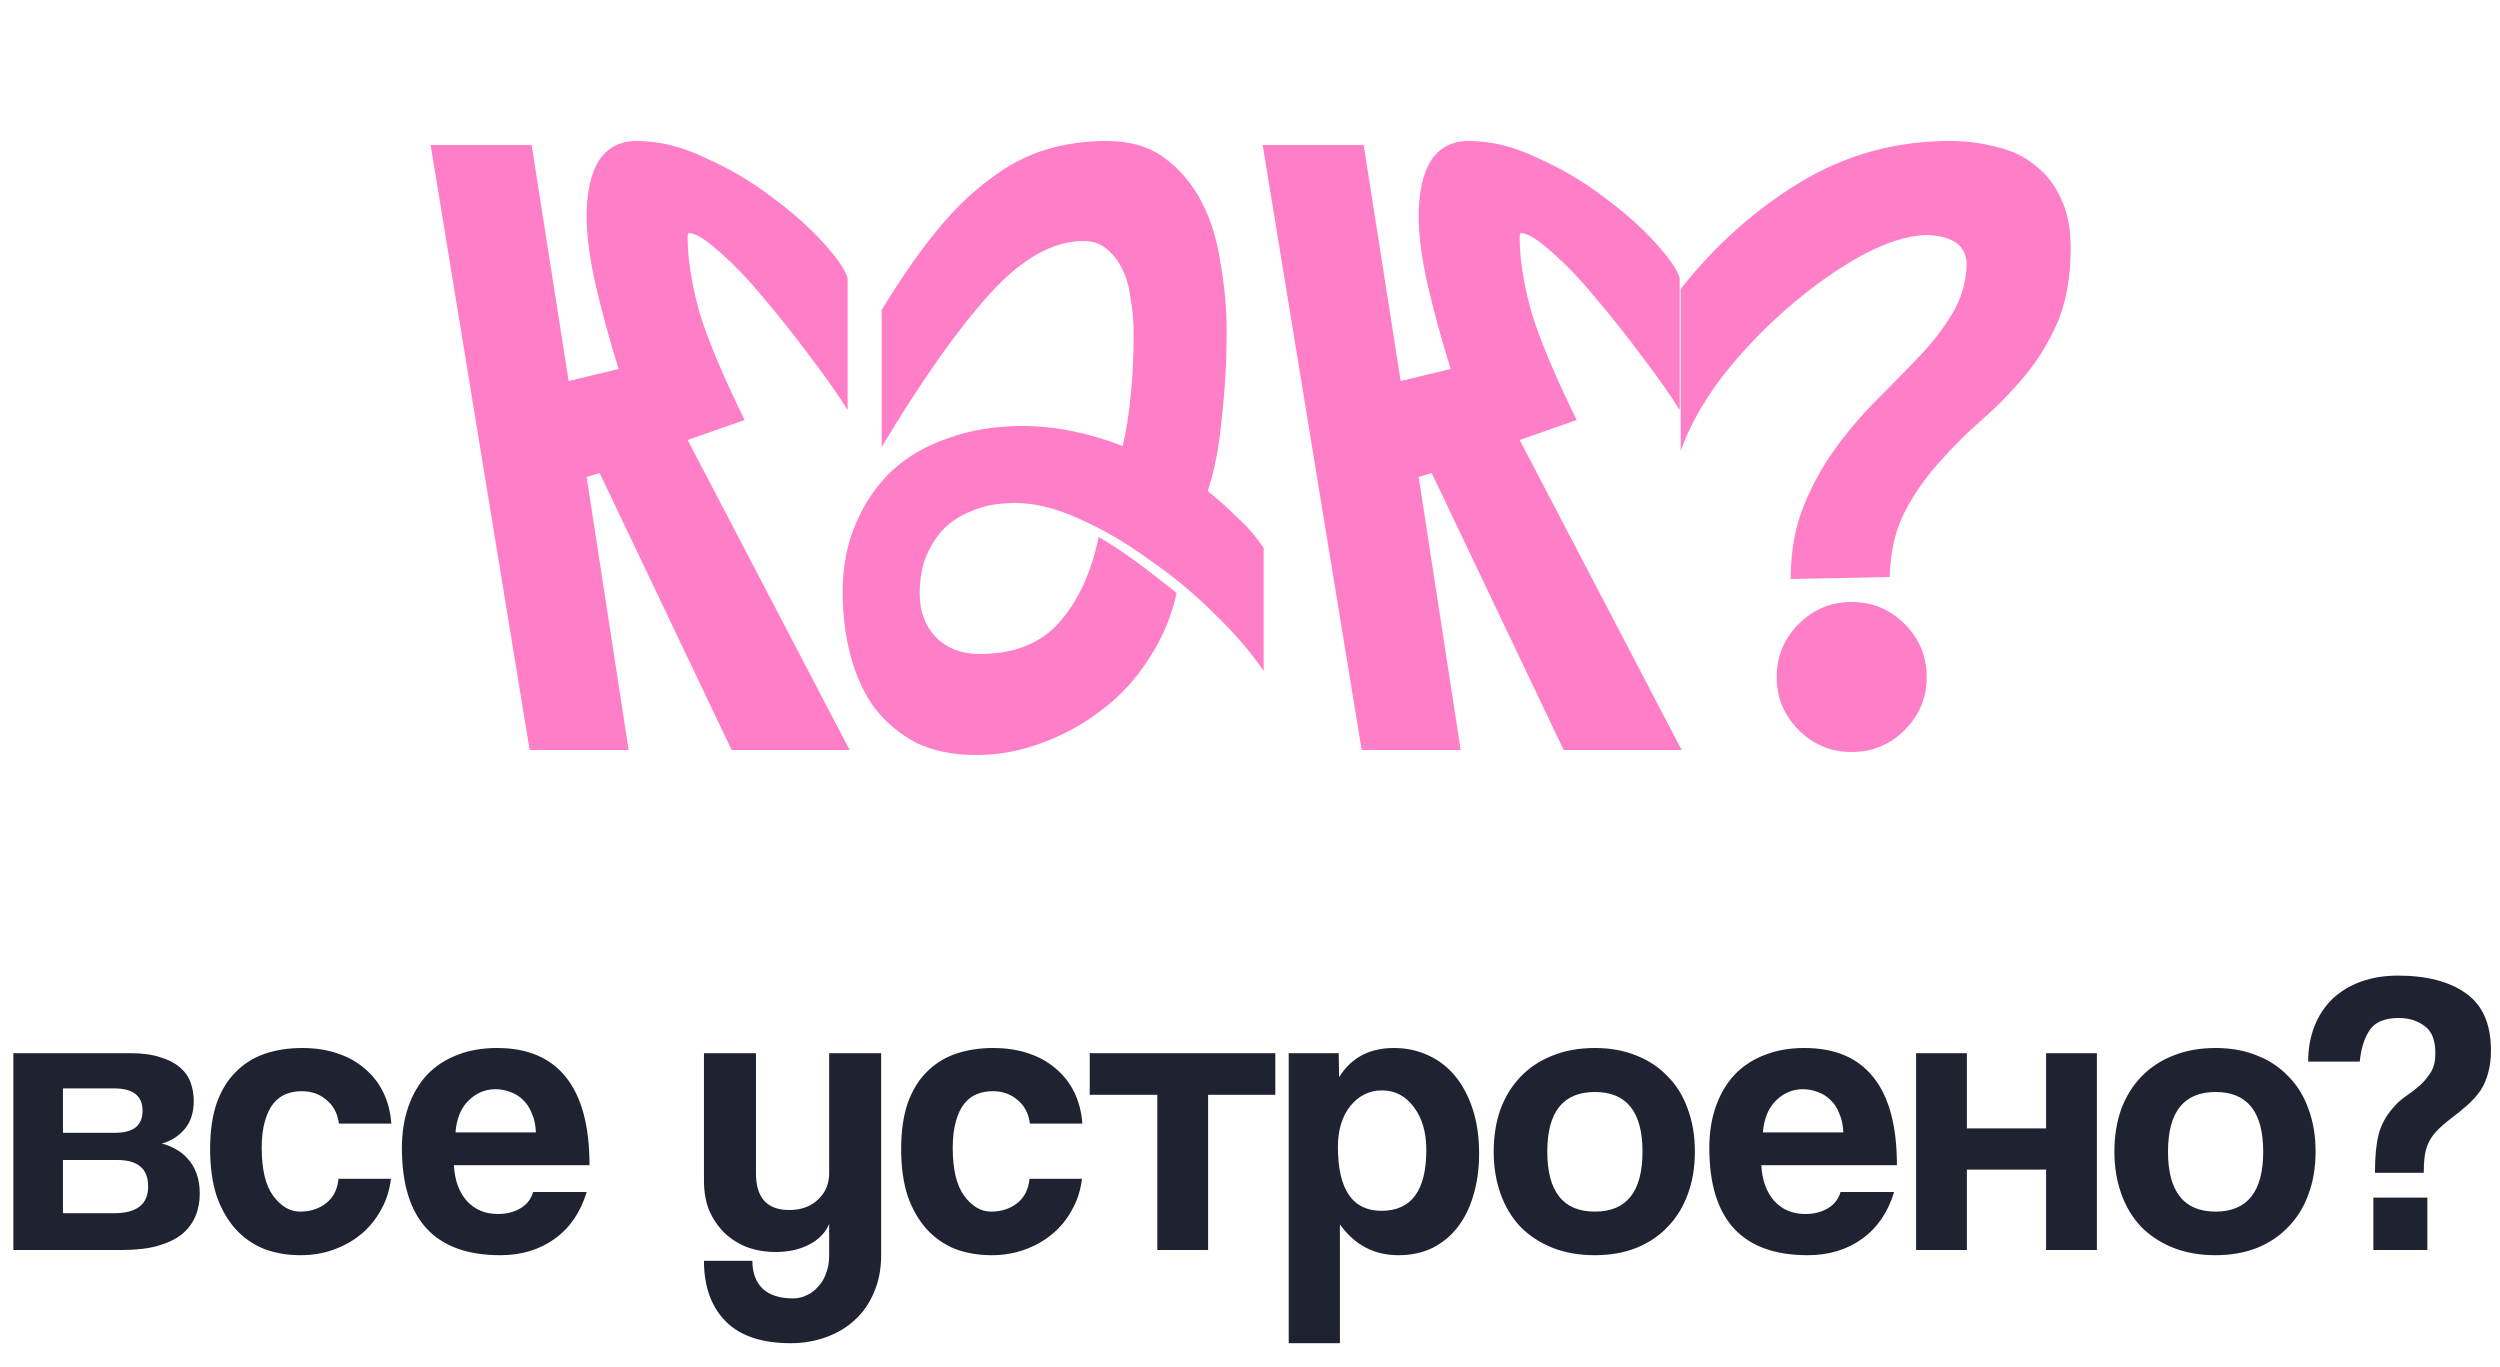
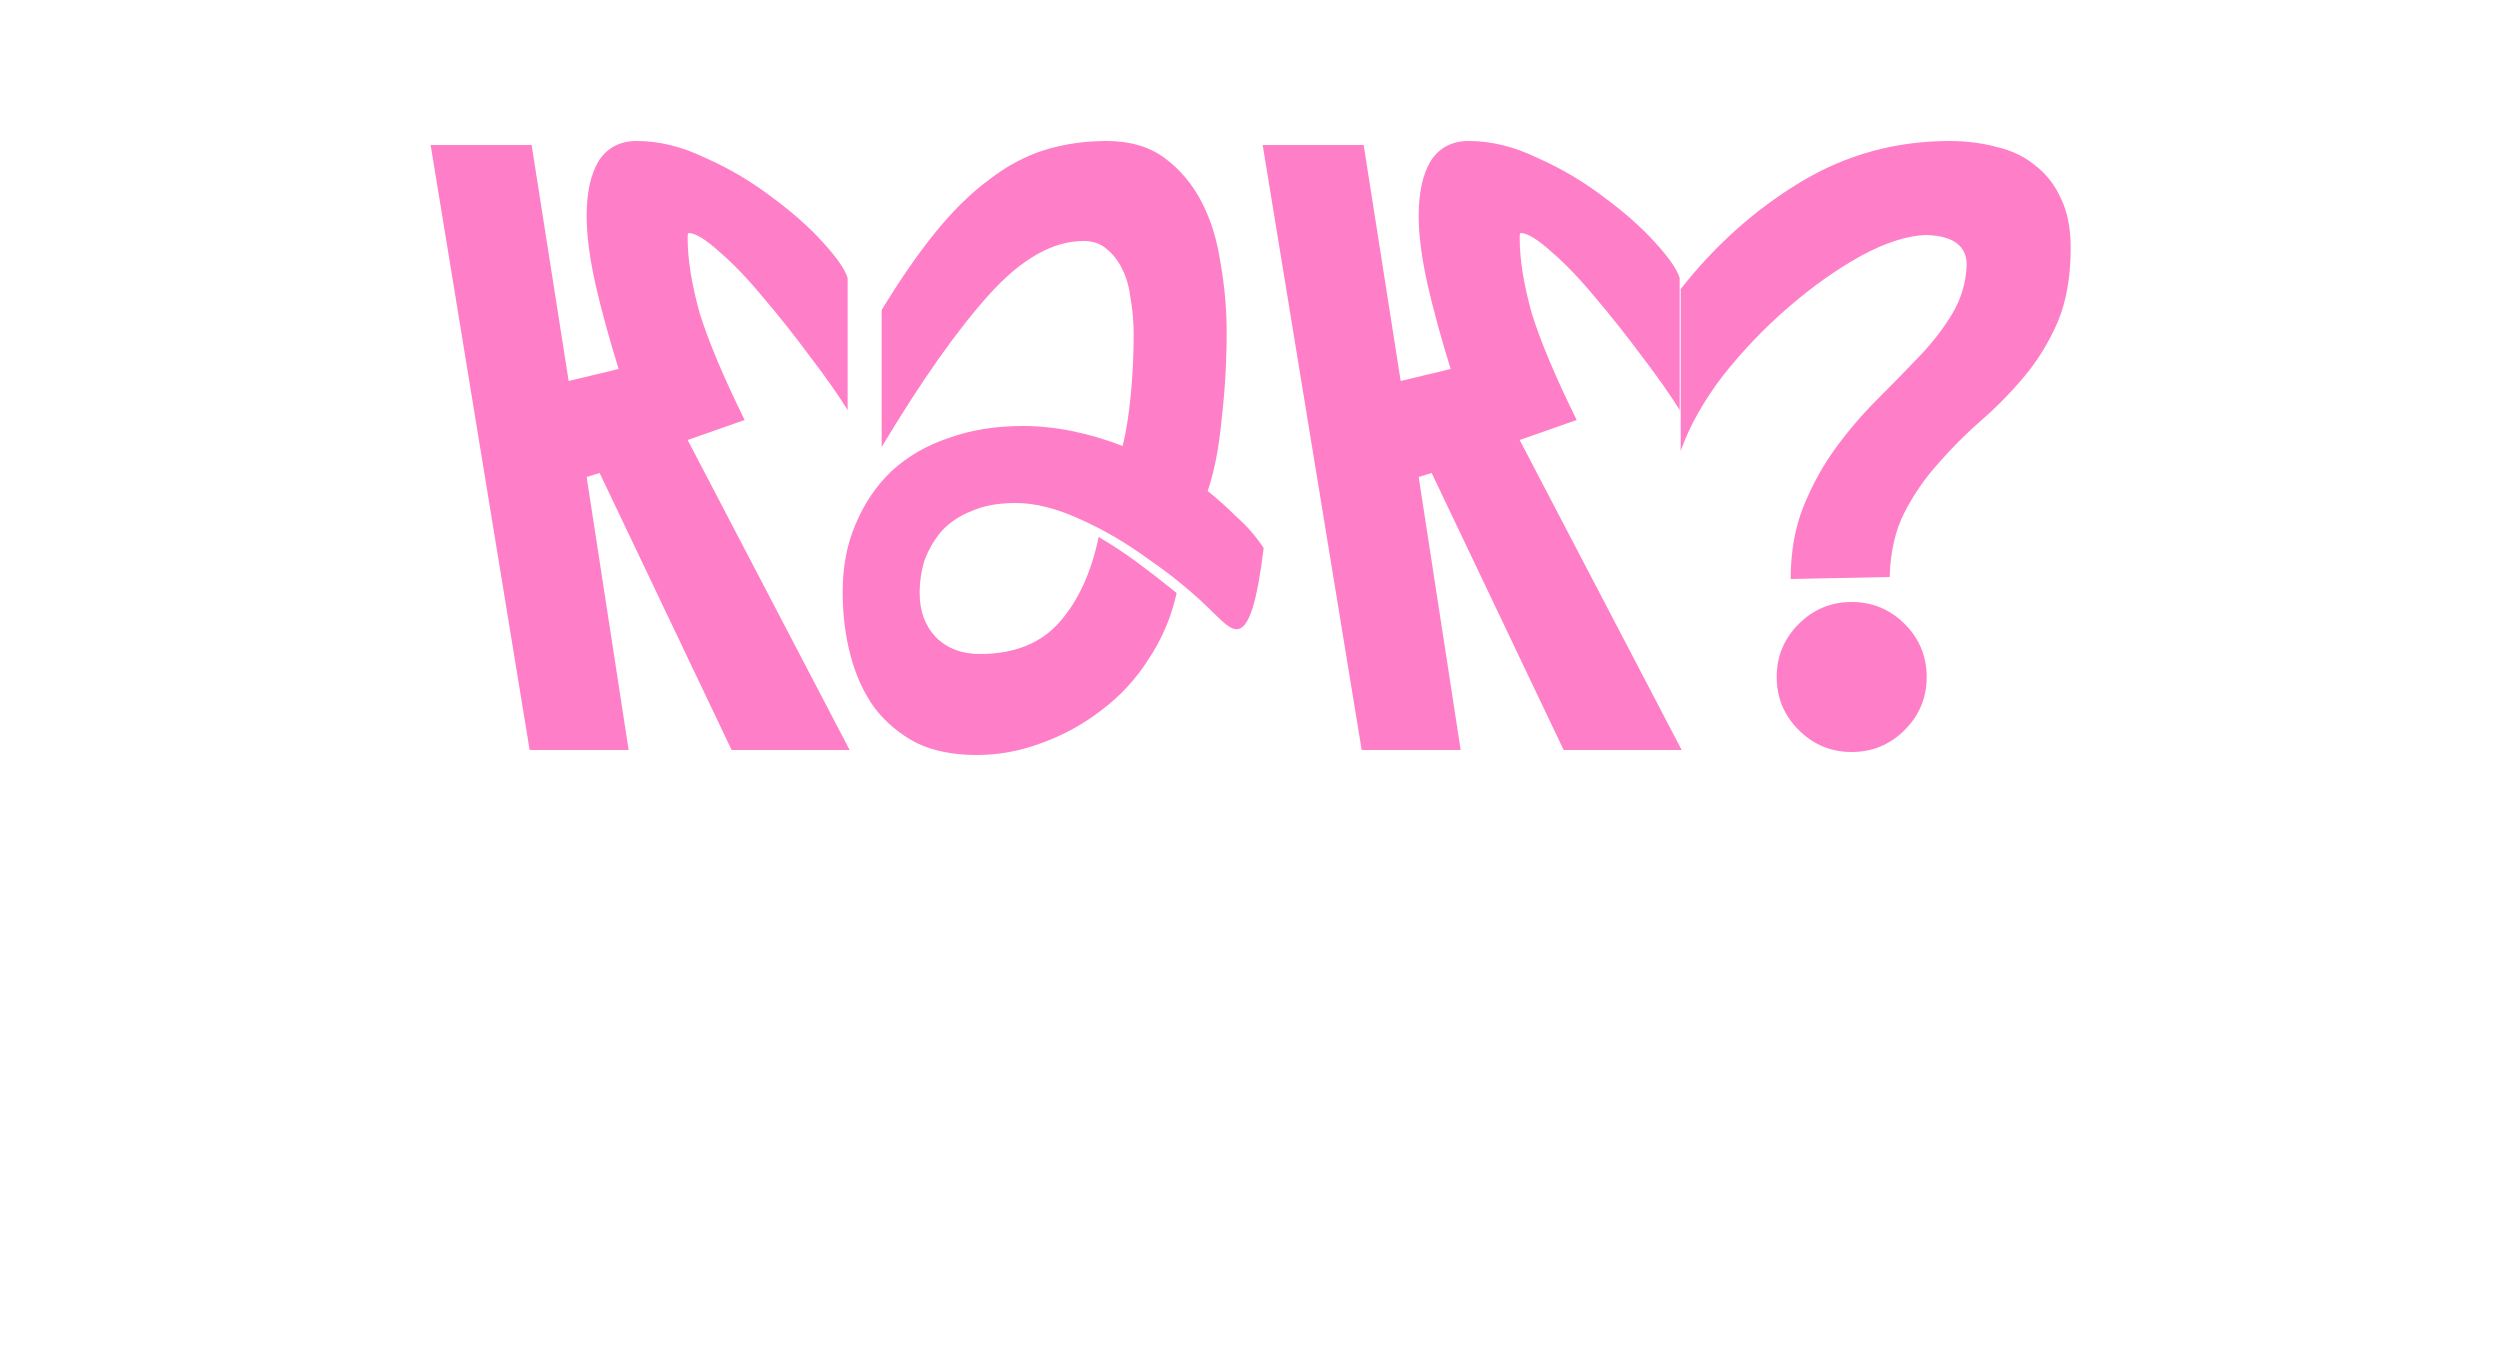
<svg xmlns="http://www.w3.org/2000/svg" width="300" height="164" viewBox="0 0 300 164" fill="none">
-   <path d="M68.237 45.72L74.237 44.28C73.117 40.68 72.197 37.32 71.477 34.2C70.757 31 70.397 28.24 70.397 25.92C70.397 23.12 70.877 20.92 71.837 19.32C72.877 17.72 74.397 16.92 76.397 16.92C79.117 16.92 81.877 17.6 84.677 18.96C87.557 20.24 90.197 21.8 92.597 23.64C94.997 25.4 97.037 27.2 98.717 29.04C100.397 30.88 101.397 32.32 101.717 33.36V49.2C100.517 47.28 98.997 45.12 97.157 42.72C95.317 40.24 93.477 37.92 91.637 35.76C89.797 33.52 88.037 31.68 86.357 30.24C84.677 28.72 83.437 27.96 82.637 27.96C82.557 27.96 82.517 28.16 82.517 28.56C82.517 31.12 82.997 34.12 83.957 37.56C84.997 40.92 86.797 45.2 89.357 50.4L82.517 52.8L101.957 90H87.797L71.957 56.76L70.397 57.24L75.437 90H63.557L51.677 17.4H63.797L68.237 45.72ZM117.199 90.6C114.399 90.6 111.999 90.12 109.999 89.16C107.999 88.12 106.319 86.72 104.959 84.96C103.679 83.2 102.719 81.12 102.079 78.72C101.439 76.32 101.119 73.76 101.119 71.04C101.119 68 101.639 65.28 102.679 62.88C103.719 60.4 105.159 58.28 106.999 56.52C108.919 54.76 111.199 53.44 113.839 52.56C116.479 51.6 119.439 51.12 122.719 51.12C126.559 51.12 130.559 51.92 134.719 53.52C135.119 51.92 135.439 49.92 135.679 47.52C135.919 45.12 136.039 42.64 136.039 40.08C136.039 38.64 135.919 37.24 135.679 35.88C135.519 34.52 135.199 33.36 134.719 32.4C134.239 31.36 133.599 30.52 132.799 29.88C132.079 29.24 131.159 28.92 130.039 28.92C126.359 28.92 122.599 31.04 118.759 35.28C114.919 39.52 110.599 45.64 105.799 53.64V37.2C108.039 33.52 110.199 30.4 112.279 27.84C114.359 25.28 116.479 23.2 118.639 21.6C120.799 19.92 123.039 18.72 125.359 18C127.679 17.28 130.159 16.92 132.799 16.92C135.599 16.92 137.919 17.6 139.759 18.96C141.599 20.32 143.079 22.08 144.199 24.24C145.319 26.4 146.079 28.88 146.479 31.68C146.959 34.4 147.199 37.12 147.199 39.84C147.199 43.36 146.999 46.84 146.599 50.28C146.279 53.72 145.719 56.6 144.919 58.92C146.119 59.88 147.279 60.92 148.399 62.04C149.599 63.08 150.679 64.32 151.639 65.76V80.52C150.119 78.28 148.159 76 145.759 73.68C143.359 71.28 140.759 69.12 137.959 67.2C135.239 65.2 132.439 63.56 129.559 62.28C126.759 61 124.199 60.36 121.879 60.36C119.799 60.36 118.039 60.68 116.599 61.32C115.159 61.88 113.959 62.68 112.999 63.72C112.119 64.76 111.439 65.92 110.959 67.2C110.559 68.48 110.359 69.8 110.359 71.16C110.359 73.32 110.999 75.08 112.279 76.44C113.639 77.8 115.399 78.48 117.559 78.48C121.719 78.48 124.919 77.2 127.159 74.64C129.399 72.08 130.959 68.68 131.839 64.44C133.359 65.32 134.879 66.32 136.399 67.44C137.919 68.56 139.519 69.8 141.199 71.16C140.559 74.04 139.439 76.68 137.839 79.08C136.319 81.48 134.439 83.52 132.199 85.2C130.039 86.88 127.639 88.2 124.999 89.16C122.439 90.12 119.839 90.6 117.199 90.6ZM168.081 45.72L174.081 44.28C172.961 40.68 172.041 37.32 171.321 34.2C170.601 31 170.241 28.24 170.241 25.92C170.241 23.12 170.721 20.92 171.681 19.32C172.721 17.72 174.241 16.92 176.241 16.92C178.961 16.92 181.721 17.6 184.521 18.96C187.401 20.24 190.041 21.8 192.441 23.64C194.841 25.4 196.881 27.2 198.561 29.04C200.241 30.88 201.241 32.32 201.561 33.36V49.2C200.361 47.28 198.841 45.12 197.001 42.72C195.161 40.24 193.321 37.92 191.481 35.76C189.641 33.52 187.881 31.68 186.201 30.24C184.521 28.72 183.281 27.96 182.481 27.96C182.401 27.96 182.361 28.16 182.361 28.56C182.361 31.12 182.841 34.12 183.801 37.56C184.841 40.92 186.641 45.2 189.201 50.4L182.361 52.8L201.801 90H187.641L171.801 56.76L170.241 57.24L175.281 90H163.401L151.521 17.4H163.641L168.081 45.72ZM214.883 69.48C214.883 66.2 215.403 63.28 216.443 60.72C217.483 58.16 218.763 55.84 220.283 53.76C221.803 51.68 223.443 49.76 225.203 48C227.043 46.16 228.763 44.4 230.363 42.72C231.963 41.04 233.283 39.32 234.323 37.56C235.363 35.8 235.923 33.88 236.003 31.8C236.003 29.48 234.363 28.28 231.083 28.2C228.843 28.28 226.243 29.12 223.283 30.72C220.403 32.32 217.523 34.36 214.643 36.84C211.763 39.32 209.123 42.08 206.723 45.12C204.403 48.16 202.723 51.16 201.683 54.12V34.68C205.843 29.4 210.643 25.12 216.083 21.84C221.523 18.56 227.483 16.92 233.963 16.92C235.963 16.92 237.843 17.16 239.603 17.64C241.363 18.04 242.883 18.76 244.163 19.8C245.523 20.84 246.563 22.16 247.283 23.76C248.083 25.36 248.483 27.36 248.483 29.76C248.483 33.2 247.963 36.16 246.923 38.64C245.883 41.04 244.563 43.2 242.963 45.12C241.363 47.04 239.643 48.8 237.803 50.4C235.963 52 234.243 53.72 232.643 55.56C231.043 57.32 229.683 59.28 228.563 61.44C227.443 63.6 226.843 66.2 226.763 69.24L214.883 69.48ZM213.203 81.24C213.203 78.76 214.083 76.64 215.843 74.88C217.603 73.12 219.723 72.24 222.203 72.24C224.683 72.24 226.803 73.12 228.563 74.88C230.323 76.64 231.203 78.76 231.203 81.24C231.203 83.72 230.323 85.84 228.563 87.6C226.803 89.36 224.683 90.24 222.203 90.24C219.723 90.24 217.603 89.36 215.843 87.6C214.083 85.84 213.203 83.72 213.203 81.24Z" fill="#FF7EC8" />
-   <path d="M1.603 150V126.384H15.667C17.075 126.384 18.259 126.544 19.219 126.864C20.179 127.152 20.963 127.552 21.571 128.064C22.179 128.576 22.611 129.184 22.867 129.888C23.123 130.592 23.251 131.328 23.251 132.096C23.251 133.504 22.883 134.64 22.147 135.504C21.443 136.336 20.531 136.912 19.411 137.232C19.987 137.36 20.547 137.584 21.091 137.904C21.635 138.192 22.115 138.576 22.531 139.056C22.979 139.536 23.331 140.128 23.587 140.832C23.843 141.504 23.971 142.304 23.971 143.232C23.971 144.224 23.795 145.136 23.443 145.968C23.091 146.8 22.547 147.52 21.811 148.128C21.075 148.704 20.099 149.168 18.883 149.52C17.699 149.84 16.275 150 14.611 150H1.603ZM13.699 145.584C16.419 145.584 17.779 144.512 17.779 142.368C17.779 140.256 16.547 139.2 14.083 139.2H7.555V145.584H13.699ZM13.843 135.936C14.867 135.936 15.667 135.728 16.243 135.312C16.819 134.864 17.107 134.192 17.107 133.296C17.107 131.504 15.971 130.608 13.699 130.608H7.555V135.936H13.843ZM46.91 141.456C46.75 142.832 46.35 144.08 45.71 145.2C45.102 146.32 44.318 147.28 43.358 148.08C42.398 148.88 41.294 149.504 40.046 149.952C38.83 150.4 37.502 150.624 36.062 150.624C34.462 150.624 32.99 150.368 31.646 149.856C30.334 149.312 29.198 148.512 28.238 147.456C27.278 146.368 26.526 145.04 25.982 143.472C25.47 141.872 25.214 140.016 25.214 137.904C25.214 135.792 25.47 133.968 25.982 132.432C26.526 130.896 27.278 129.648 28.238 128.688C29.198 127.696 30.35 126.96 31.694 126.48C33.07 126 34.59 125.76 36.254 125.76C37.79 125.76 39.182 125.968 40.43 126.384C41.71 126.8 42.814 127.408 43.742 128.208C44.702 129.008 45.454 129.968 45.998 131.088C46.542 132.208 46.862 133.456 46.958 134.832H40.67C40.51 133.616 40.014 132.672 39.182 132C38.382 131.296 37.39 130.944 36.206 130.944C35.534 130.944 34.91 131.056 34.334 131.28C33.758 131.504 33.246 131.888 32.798 132.432C32.382 132.944 32.046 133.648 31.79 134.544C31.534 135.408 31.406 136.48 31.406 137.76C31.406 140.352 31.87 142.272 32.798 143.52C33.726 144.768 34.798 145.392 36.014 145.392C37.23 145.392 38.27 145.056 39.134 144.384C39.998 143.712 40.494 142.736 40.622 141.456H46.91ZM64.308 135.888C64.276 135.024 64.116 134.272 63.828 133.632C63.572 132.96 63.22 132.416 62.772 132C62.324 131.552 61.812 131.232 61.236 131.04C60.66 130.816 60.068 130.704 59.46 130.704C58.212 130.704 57.124 131.168 56.196 132.096C55.3 132.992 54.788 134.256 54.66 135.888H64.308ZM54.468 139.824C54.564 141.616 55.076 143.04 56.004 144.096C56.964 145.152 58.212 145.68 59.748 145.68C60.772 145.68 61.668 145.456 62.436 145.008C63.236 144.528 63.748 143.872 63.972 143.04H70.404C69.668 145.472 68.388 147.344 66.564 148.656C64.74 149.968 62.564 150.624 60.036 150.624C52.164 150.624 48.228 146.336 48.228 137.76C48.228 135.936 48.484 134.288 48.996 132.816C49.508 131.344 50.244 130.08 51.204 129.024C52.196 127.968 53.396 127.168 54.804 126.624C56.212 126.048 57.828 125.76 59.652 125.76C63.3 125.76 66.052 126.928 67.908 129.264C69.796 131.6 70.74 135.12 70.74 139.824H54.468ZM99.499 146.88C99.051 147.936 98.235 148.768 97.051 149.376C95.899 149.952 94.587 150.24 93.115 150.24C91.867 150.24 90.715 150.048 89.659 149.664C88.603 149.248 87.691 148.672 86.923 147.936C86.155 147.168 85.547 146.272 85.099 145.248C84.683 144.192 84.475 143.008 84.475 141.696V126.384H90.715V140.784C90.715 143.728 92.043 145.2 94.699 145.2C96.139 145.2 97.291 144.784 98.155 143.952C99.051 143.12 99.499 142.064 99.499 140.784V126.384H105.739V150.624C105.739 152.288 105.451 153.776 104.875 155.088C104.331 156.4 103.563 157.504 102.571 158.4C101.611 159.296 100.459 159.984 99.115 160.464C97.803 160.944 96.395 161.184 94.891 161.184C91.403 161.184 88.795 160.304 87.067 158.544C85.339 156.784 84.475 154.368 84.475 151.296H90.283C90.283 152.704 90.683 153.808 91.483 154.608C92.315 155.408 93.547 155.808 95.179 155.808C95.755 155.808 96.299 155.68 96.811 155.424C97.323 155.2 97.771 154.864 98.155 154.416C98.571 154 98.891 153.472 99.115 152.832C99.371 152.192 99.499 151.488 99.499 150.72V146.88ZM129.832 141.456C129.672 142.832 129.272 144.08 128.632 145.2C128.024 146.32 127.24 147.28 126.28 148.08C125.32 148.88 124.216 149.504 122.968 149.952C121.752 150.4 120.424 150.624 118.984 150.624C117.384 150.624 115.912 150.368 114.568 149.856C113.256 149.312 112.12 148.512 111.16 147.456C110.2 146.368 109.448 145.04 108.904 143.472C108.392 141.872 108.136 140.016 108.136 137.904C108.136 135.792 108.392 133.968 108.904 132.432C109.448 130.896 110.2 129.648 111.16 128.688C112.12 127.696 113.272 126.96 114.616 126.48C115.992 126 117.512 125.76 119.176 125.76C120.712 125.76 122.104 125.968 123.352 126.384C124.632 126.8 125.736 127.408 126.664 128.208C127.624 129.008 128.376 129.968 128.92 131.088C129.464 132.208 129.784 133.456 129.88 134.832H123.592C123.432 133.616 122.936 132.672 122.104 132C121.304 131.296 120.312 130.944 119.128 130.944C118.456 130.944 117.832 131.056 117.256 131.28C116.68 131.504 116.168 131.888 115.72 132.432C115.304 132.944 114.968 133.648 114.712 134.544C114.456 135.408 114.328 136.48 114.328 137.76C114.328 140.352 114.792 142.272 115.72 143.52C116.648 144.768 117.72 145.392 118.936 145.392C120.152 145.392 121.192 145.056 122.056 144.384C122.92 143.712 123.416 142.736 123.544 141.456H129.832ZM138.878 150V131.376H130.766V126.384H153.038V131.376H144.974V150H138.878ZM165.782 145.296C169.366 145.296 171.158 142.864 171.158 138C171.158 135.888 170.662 134.176 169.67 132.864C168.678 131.52 167.398 130.848 165.83 130.848C164.326 130.848 163.062 131.472 162.038 132.72C161.046 133.968 160.55 135.6 160.55 137.616C160.55 142.736 162.294 145.296 165.782 145.296ZM154.646 161.184V126.384H160.646L160.694 129.264C162.134 126.928 164.326 125.76 167.27 125.76C168.742 125.76 170.102 126.048 171.35 126.624C172.63 127.2 173.718 128.032 174.614 129.12C175.51 130.208 176.214 131.536 176.726 133.104C177.238 134.672 177.494 136.448 177.494 138.432C177.494 140.224 177.27 141.872 176.822 143.376C176.406 144.848 175.782 146.128 174.95 147.216C174.118 148.304 173.094 149.152 171.878 149.76C170.694 150.336 169.334 150.624 167.798 150.624C164.886 150.624 162.55 149.392 160.79 146.928V161.184H154.646ZM191.387 145.392C195.195 145.392 197.099 142.992 197.099 138.192C197.099 133.424 195.195 131.04 191.387 131.04C187.579 131.04 185.675 133.424 185.675 138.192C185.675 142.992 187.579 145.392 191.387 145.392ZM191.387 150.624C189.467 150.624 187.755 150.32 186.251 149.712C184.747 149.104 183.467 148.256 182.411 147.168C181.387 146.08 180.603 144.768 180.059 143.232C179.515 141.696 179.243 140.016 179.243 138.192C179.243 136.336 179.515 134.64 180.059 133.104C180.635 131.568 181.451 130.256 182.507 129.168C183.563 128.08 184.827 127.248 186.299 126.672C187.803 126.064 189.499 125.76 191.387 125.76C193.243 125.76 194.907 126.064 196.379 126.672C197.851 127.248 199.099 128.08 200.123 129.168C201.179 130.224 201.979 131.52 202.523 133.056C203.099 134.592 203.387 136.304 203.387 138.192C203.387 140.08 203.099 141.792 202.523 143.328C201.979 144.832 201.179 146.128 200.123 147.216C199.099 148.304 197.835 149.152 196.331 149.76C194.859 150.336 193.211 150.624 191.387 150.624ZM221.198 135.888C221.166 135.024 221.006 134.272 220.718 133.632C220.462 132.96 220.11 132.416 219.662 132C219.214 131.552 218.702 131.232 218.126 131.04C217.55 130.816 216.958 130.704 216.35 130.704C215.102 130.704 214.014 131.168 213.086 132.096C212.19 132.992 211.678 134.256 211.55 135.888H221.198ZM211.358 139.824C211.454 141.616 211.966 143.04 212.894 144.096C213.854 145.152 215.102 145.68 216.638 145.68C217.662 145.68 218.558 145.456 219.326 145.008C220.126 144.528 220.638 143.872 220.862 143.04H227.294C226.558 145.472 225.278 147.344 223.454 148.656C221.63 149.968 219.454 150.624 216.926 150.624C209.054 150.624 205.118 146.336 205.118 137.76C205.118 135.936 205.374 134.288 205.886 132.816C206.398 131.344 207.134 130.08 208.094 129.024C209.086 127.968 210.286 127.168 211.694 126.624C213.102 126.048 214.718 125.76 216.542 125.76C220.19 125.76 222.942 126.928 224.798 129.264C226.686 131.6 227.63 135.12 227.63 139.824H211.358ZM229.931 150V126.384H236.027V135.408H245.531V126.384H251.627V150H245.531V140.352H236.027V150H229.931ZM265.872 145.392C269.68 145.392 271.584 142.992 271.584 138.192C271.584 133.424 269.68 131.04 265.872 131.04C262.064 131.04 260.16 133.424 260.16 138.192C260.16 142.992 262.064 145.392 265.872 145.392ZM265.872 150.624C263.952 150.624 262.24 150.32 260.736 149.712C259.232 149.104 257.952 148.256 256.896 147.168C255.872 146.08 255.088 144.768 254.544 143.232C254 141.696 253.728 140.016 253.728 138.192C253.728 136.336 254 134.64 254.544 133.104C255.12 131.568 255.936 130.256 256.992 129.168C258.048 128.08 259.312 127.248 260.784 126.672C262.288 126.064 263.984 125.76 265.872 125.76C267.728 125.76 269.392 126.064 270.864 126.672C272.336 127.248 273.584 128.08 274.608 129.168C275.664 130.224 276.464 131.52 277.008 133.056C277.584 134.592 277.872 136.304 277.872 138.192C277.872 140.08 277.584 141.792 277.008 143.328C276.464 144.832 275.664 146.128 274.608 147.216C273.584 148.304 272.32 149.152 270.816 149.76C269.344 150.336 267.696 150.624 265.872 150.624ZM284.803 150V143.712H291.283V150H284.803ZM284.995 140.736C284.995 138.848 285.139 137.328 285.427 136.176C285.715 135.024 286.275 133.968 287.107 133.008C287.587 132.432 288.131 131.936 288.739 131.52C289.347 131.104 289.907 130.672 290.419 130.224C290.931 129.744 291.363 129.216 291.715 128.64C292.067 128.064 292.243 127.312 292.243 126.384C292.243 124.816 291.811 123.728 290.947 123.12C290.083 122.48 289.059 122.16 287.875 122.16C286.179 122.16 285.011 122.64 284.371 123.6C283.731 124.528 283.331 125.792 283.171 127.392H276.979C276.979 125.824 277.235 124.4 277.747 123.12C278.259 121.84 278.979 120.752 279.907 119.856C280.867 118.96 282.003 118.272 283.315 117.792C284.659 117.312 286.131 117.072 287.731 117.072C291.187 117.072 293.907 117.776 295.891 119.184C297.907 120.592 298.915 122.88 298.915 126.048C298.915 127.072 298.803 127.968 298.579 128.736C298.387 129.504 298.083 130.208 297.667 130.848C297.251 131.456 296.739 132.032 296.131 132.576C295.523 133.12 294.835 133.68 294.067 134.256C293.363 134.8 292.787 135.312 292.339 135.792C291.923 136.24 291.603 136.72 291.379 137.232C291.155 137.744 291.011 138.288 290.947 138.864C290.883 139.408 290.851 140.032 290.851 140.736H284.995Z" fill="#1F2331" />
+   <path d="M68.237 45.72L74.237 44.28C73.117 40.68 72.197 37.32 71.477 34.2C70.757 31 70.397 28.24 70.397 25.92C70.397 23.12 70.877 20.92 71.837 19.32C72.877 17.72 74.397 16.92 76.397 16.92C79.117 16.92 81.877 17.6 84.677 18.96C87.557 20.24 90.197 21.8 92.597 23.64C94.997 25.4 97.037 27.2 98.717 29.04C100.397 30.88 101.397 32.32 101.717 33.36V49.2C100.517 47.28 98.997 45.12 97.157 42.72C95.317 40.24 93.477 37.92 91.637 35.76C89.797 33.52 88.037 31.68 86.357 30.24C84.677 28.72 83.437 27.96 82.637 27.96C82.557 27.96 82.517 28.16 82.517 28.56C82.517 31.12 82.997 34.12 83.957 37.56C84.997 40.92 86.797 45.2 89.357 50.4L82.517 52.8L101.957 90H87.797L71.957 56.76L70.397 57.24L75.437 90H63.557L51.677 17.4H63.797L68.237 45.72ZM117.199 90.6C114.399 90.6 111.999 90.12 109.999 89.16C107.999 88.12 106.319 86.72 104.959 84.96C103.679 83.2 102.719 81.12 102.079 78.72C101.439 76.32 101.119 73.76 101.119 71.04C101.119 68 101.639 65.28 102.679 62.88C103.719 60.4 105.159 58.28 106.999 56.52C108.919 54.76 111.199 53.44 113.839 52.56C116.479 51.6 119.439 51.12 122.719 51.12C126.559 51.12 130.559 51.92 134.719 53.52C135.119 51.92 135.439 49.92 135.679 47.52C135.919 45.12 136.039 42.64 136.039 40.08C136.039 38.64 135.919 37.24 135.679 35.88C135.519 34.52 135.199 33.36 134.719 32.4C134.239 31.36 133.599 30.52 132.799 29.88C132.079 29.24 131.159 28.92 130.039 28.92C126.359 28.92 122.599 31.04 118.759 35.28C114.919 39.52 110.599 45.64 105.799 53.64V37.2C108.039 33.52 110.199 30.4 112.279 27.84C114.359 25.28 116.479 23.2 118.639 21.6C120.799 19.92 123.039 18.72 125.359 18C127.679 17.28 130.159 16.92 132.799 16.92C135.599 16.92 137.919 17.6 139.759 18.96C141.599 20.32 143.079 22.08 144.199 24.24C145.319 26.4 146.079 28.88 146.479 31.68C146.959 34.4 147.199 37.12 147.199 39.84C147.199 43.36 146.999 46.84 146.599 50.28C146.279 53.72 145.719 56.6 144.919 58.92C146.119 59.88 147.279 60.92 148.399 62.04C149.599 63.08 150.679 64.32 151.639 65.76C150.119 78.28 148.159 76 145.759 73.68C143.359 71.28 140.759 69.12 137.959 67.2C135.239 65.2 132.439 63.56 129.559 62.28C126.759 61 124.199 60.36 121.879 60.36C119.799 60.36 118.039 60.68 116.599 61.32C115.159 61.88 113.959 62.68 112.999 63.72C112.119 64.76 111.439 65.92 110.959 67.2C110.559 68.48 110.359 69.8 110.359 71.16C110.359 73.32 110.999 75.08 112.279 76.44C113.639 77.8 115.399 78.48 117.559 78.48C121.719 78.48 124.919 77.2 127.159 74.64C129.399 72.08 130.959 68.68 131.839 64.44C133.359 65.32 134.879 66.32 136.399 67.44C137.919 68.56 139.519 69.8 141.199 71.16C140.559 74.04 139.439 76.68 137.839 79.08C136.319 81.48 134.439 83.52 132.199 85.2C130.039 86.88 127.639 88.2 124.999 89.16C122.439 90.12 119.839 90.6 117.199 90.6ZM168.081 45.72L174.081 44.28C172.961 40.68 172.041 37.32 171.321 34.2C170.601 31 170.241 28.24 170.241 25.92C170.241 23.12 170.721 20.92 171.681 19.32C172.721 17.72 174.241 16.92 176.241 16.92C178.961 16.92 181.721 17.6 184.521 18.96C187.401 20.24 190.041 21.8 192.441 23.64C194.841 25.4 196.881 27.2 198.561 29.04C200.241 30.88 201.241 32.32 201.561 33.36V49.2C200.361 47.28 198.841 45.12 197.001 42.72C195.161 40.24 193.321 37.92 191.481 35.76C189.641 33.52 187.881 31.68 186.201 30.24C184.521 28.72 183.281 27.96 182.481 27.96C182.401 27.96 182.361 28.16 182.361 28.56C182.361 31.12 182.841 34.12 183.801 37.56C184.841 40.92 186.641 45.2 189.201 50.4L182.361 52.8L201.801 90H187.641L171.801 56.76L170.241 57.24L175.281 90H163.401L151.521 17.4H163.641L168.081 45.72ZM214.883 69.48C214.883 66.2 215.403 63.28 216.443 60.72C217.483 58.16 218.763 55.84 220.283 53.76C221.803 51.68 223.443 49.76 225.203 48C227.043 46.16 228.763 44.4 230.363 42.72C231.963 41.04 233.283 39.32 234.323 37.56C235.363 35.8 235.923 33.88 236.003 31.8C236.003 29.48 234.363 28.28 231.083 28.2C228.843 28.28 226.243 29.12 223.283 30.72C220.403 32.32 217.523 34.36 214.643 36.84C211.763 39.32 209.123 42.08 206.723 45.12C204.403 48.16 202.723 51.16 201.683 54.12V34.68C205.843 29.4 210.643 25.12 216.083 21.84C221.523 18.56 227.483 16.92 233.963 16.92C235.963 16.92 237.843 17.16 239.603 17.64C241.363 18.04 242.883 18.76 244.163 19.8C245.523 20.84 246.563 22.16 247.283 23.76C248.083 25.36 248.483 27.36 248.483 29.76C248.483 33.2 247.963 36.16 246.923 38.64C245.883 41.04 244.563 43.2 242.963 45.12C241.363 47.04 239.643 48.8 237.803 50.4C235.963 52 234.243 53.72 232.643 55.56C231.043 57.32 229.683 59.28 228.563 61.44C227.443 63.6 226.843 66.2 226.763 69.24L214.883 69.48ZM213.203 81.24C213.203 78.76 214.083 76.64 215.843 74.88C217.603 73.12 219.723 72.24 222.203 72.24C224.683 72.24 226.803 73.12 228.563 74.88C230.323 76.64 231.203 78.76 231.203 81.24C231.203 83.72 230.323 85.84 228.563 87.6C226.803 89.36 224.683 90.24 222.203 90.24C219.723 90.24 217.603 89.36 215.843 87.6C214.083 85.84 213.203 83.72 213.203 81.24Z" fill="#FF7EC8" />
</svg>